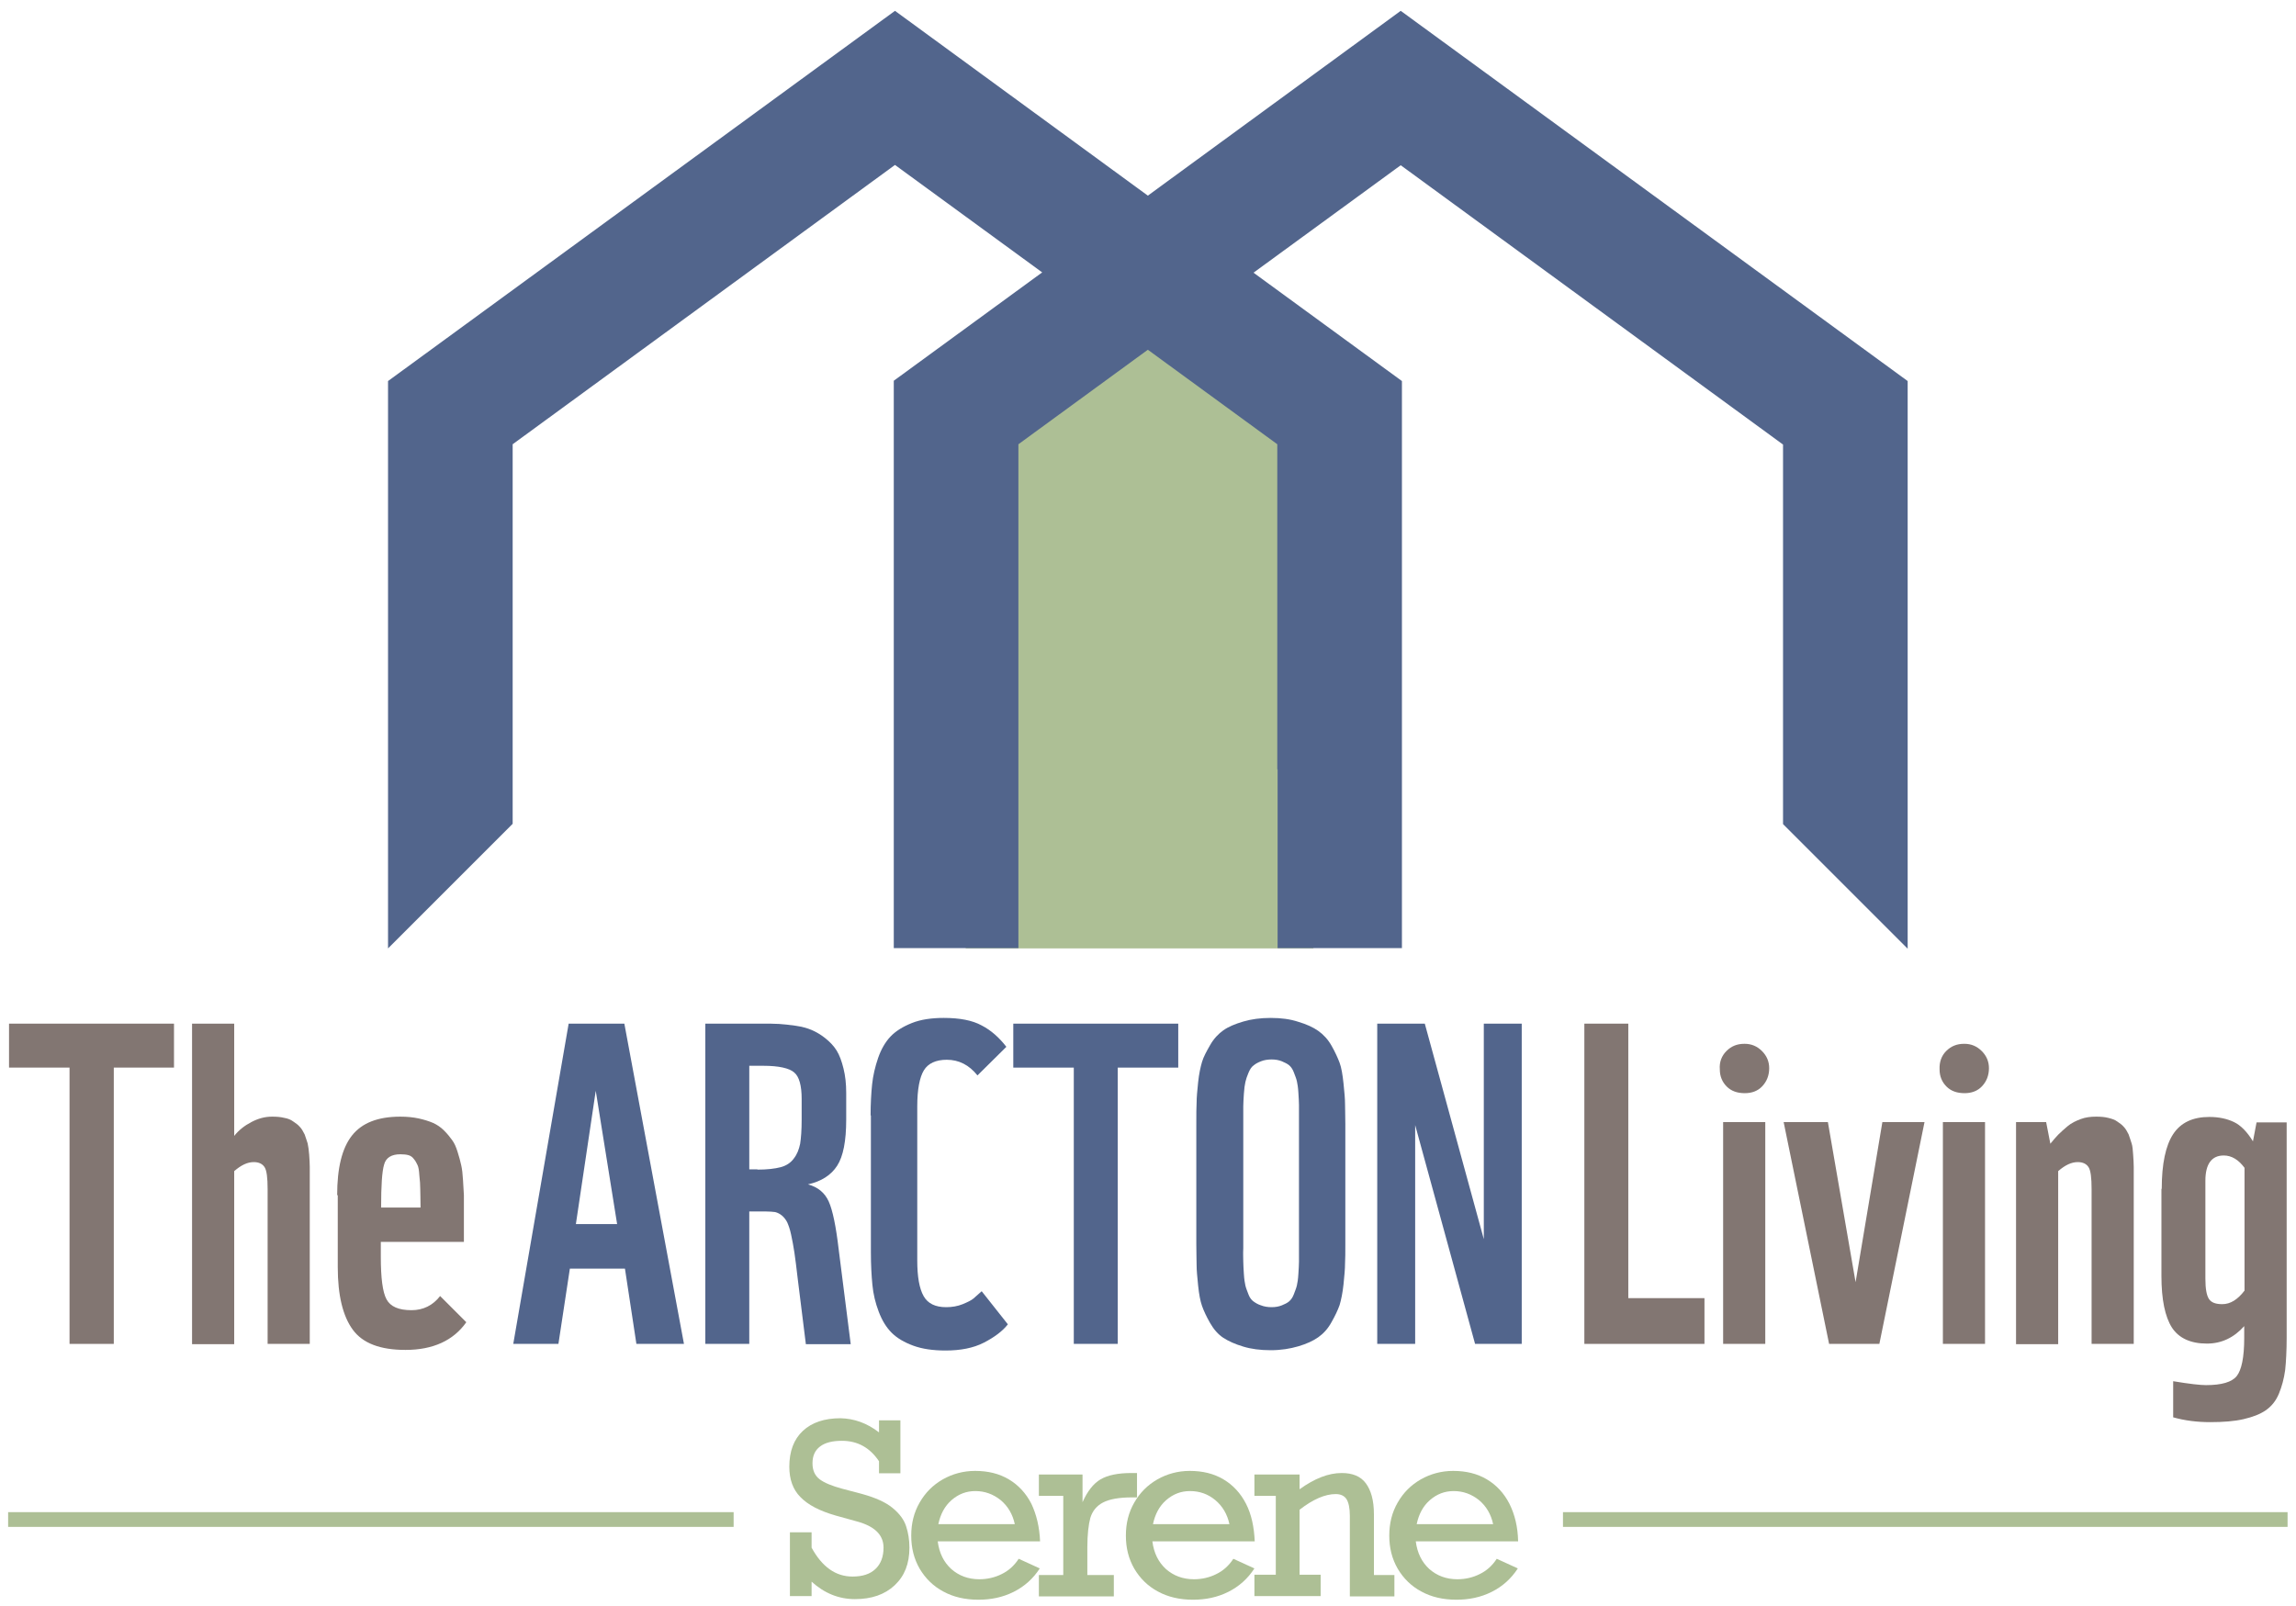
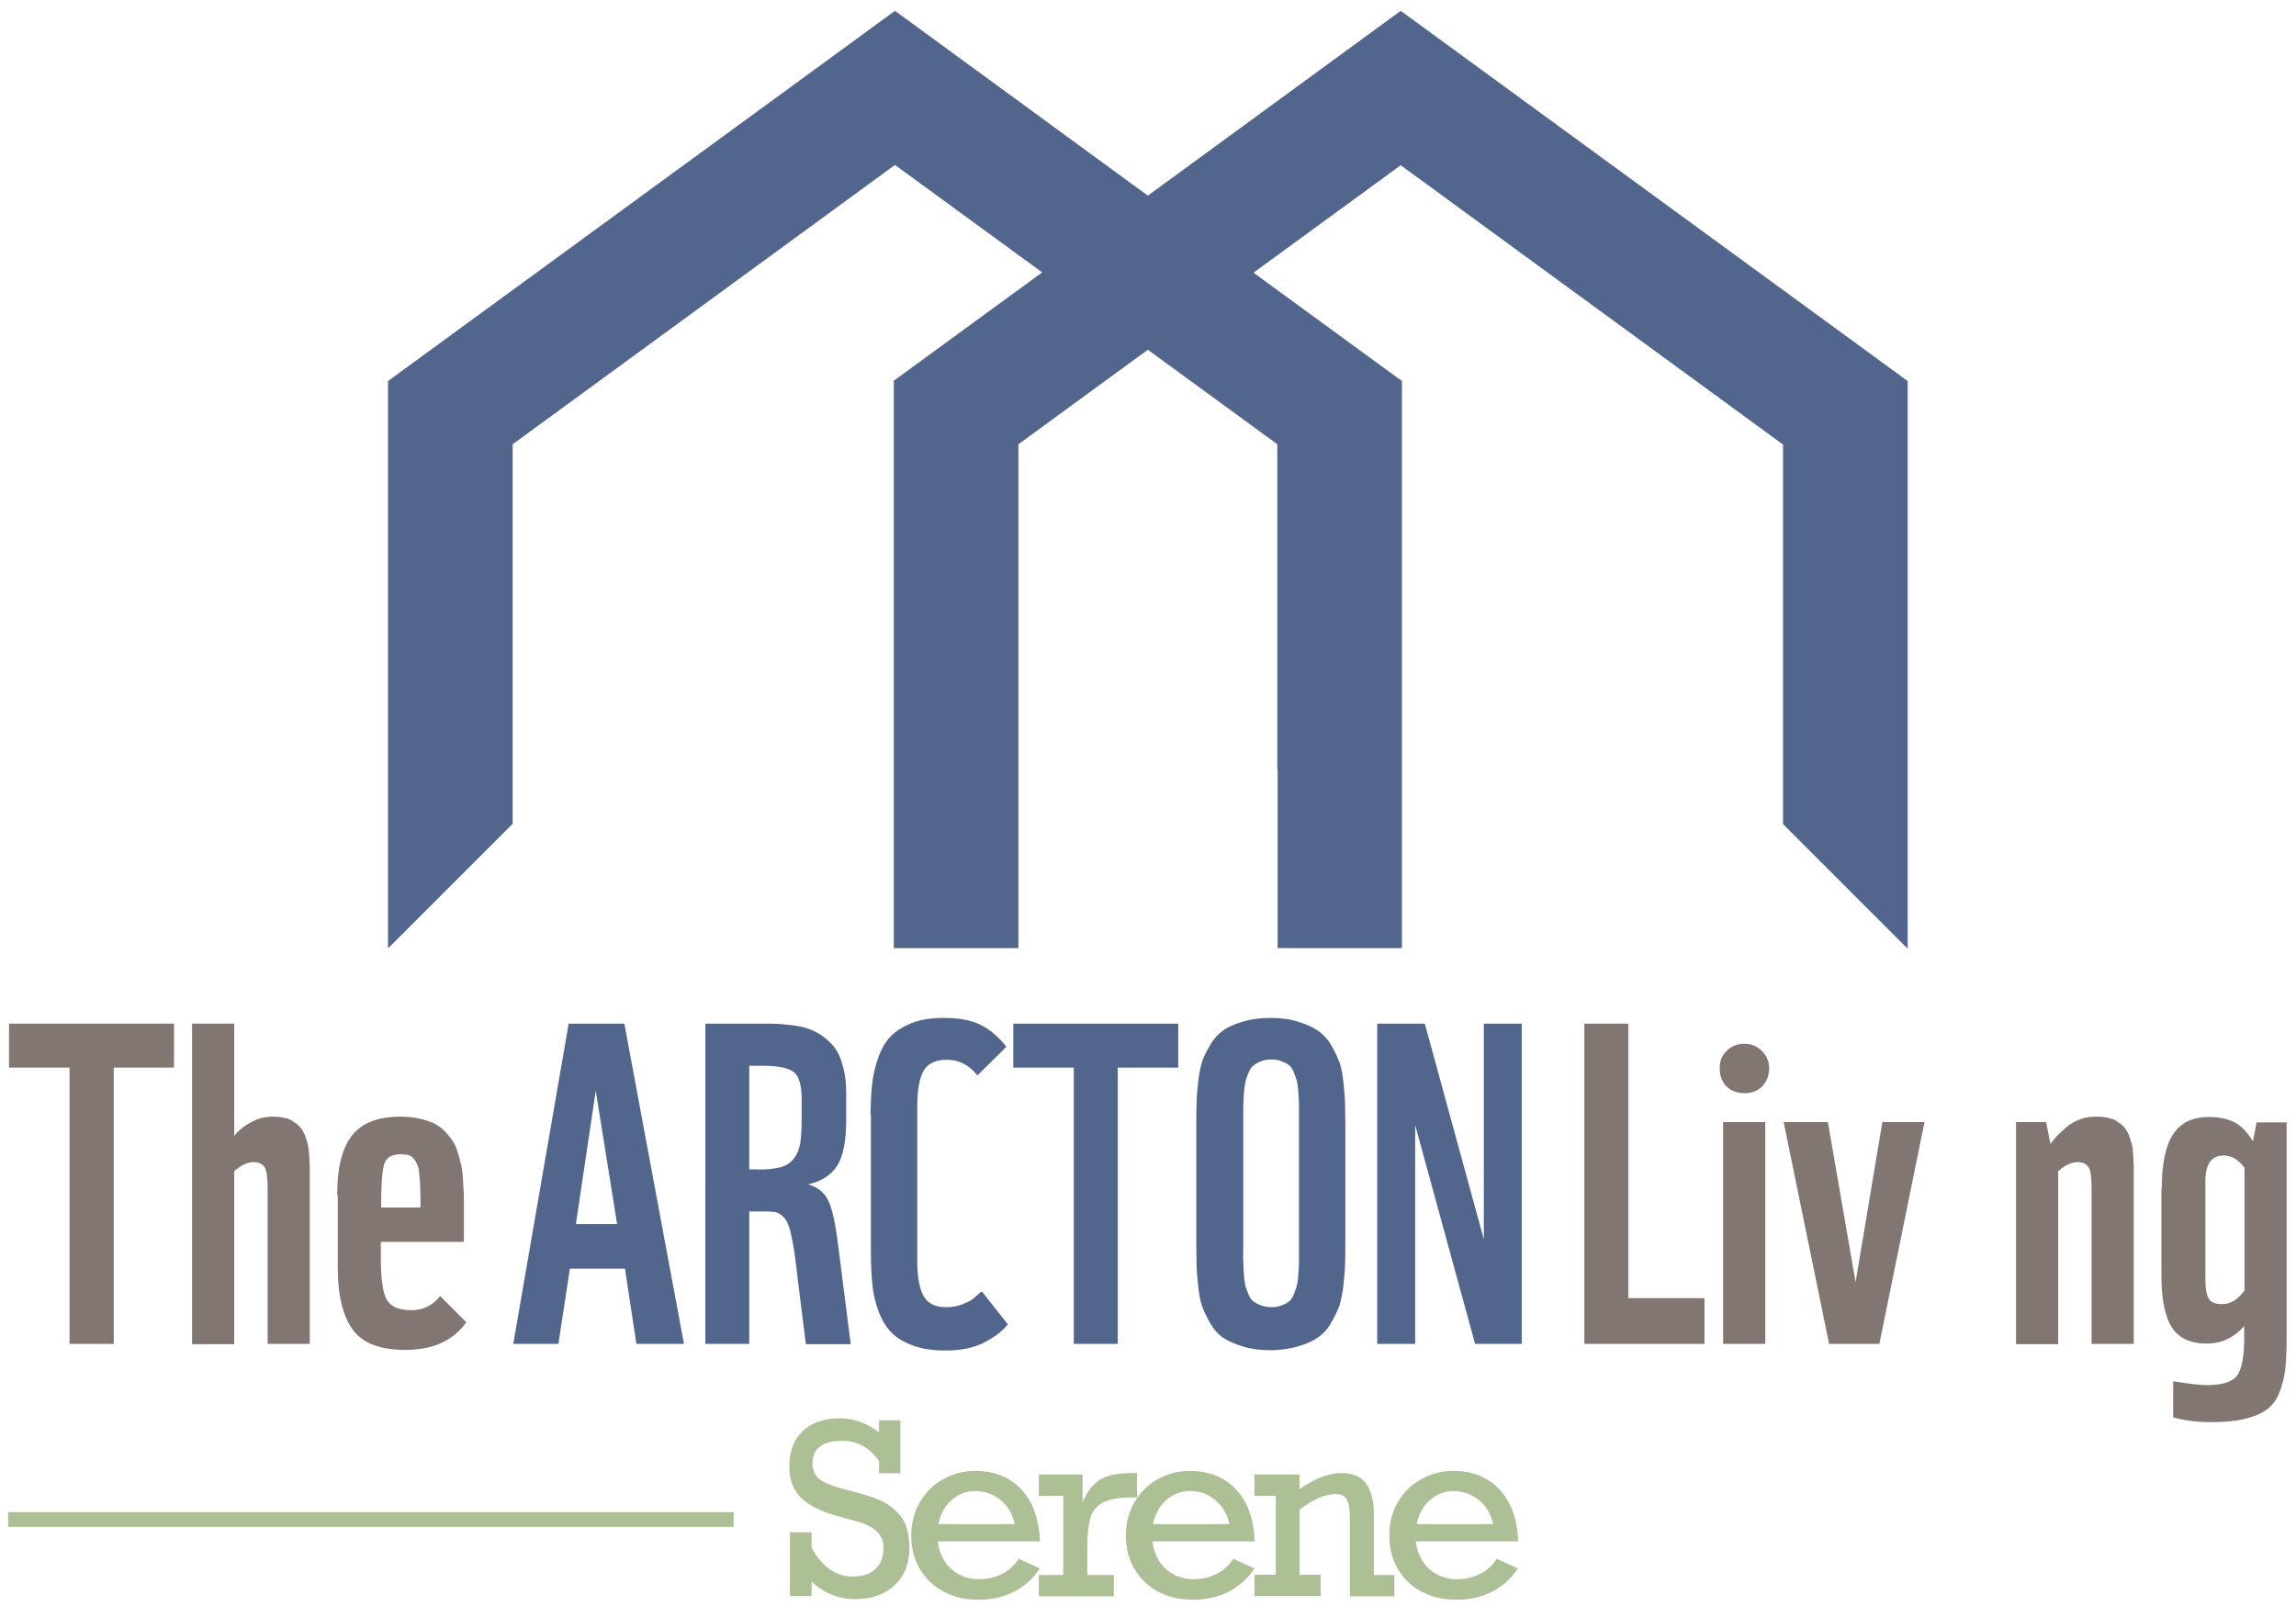
<svg xmlns="http://www.w3.org/2000/svg" version="1.1" id="Layer_1" x="0px" y="0px" viewBox="0 0 762.7 533.6" style="enable-background:new 0 0 762.7 533.6;" xml:space="preserve">
  <style type="text/css">
	.st0{enable-background:new    ;}
	.st1{fill-rule:evenodd;clip-rule:evenodd;fill:#ADBF95;}
	.st2{fill:#52658C;}
	.st3{fill:#827672;}
	.st4{fill:#ADBF95;}
</style>
  <g class="st0">
-     <path class="st1" d="M320.8,109.3h115.5v205.8H320.8V109.3z" />
    <path class="st2" d="M424.3,147.6v108h0.1v59.4h41.3V126.6l-49.3-36l48.9-35.7l127,92.8v126.1l41.4,41.4V126.6L465.3,3.6l-84,61.4   l-84-61.4l-168.4,123v188.5l41.4-41.4V147.6l127-92.8l48.9,35.7l-49.3,36v188.5h41.4v-41.4v-18v-108l43-31.4L424.3,147.6z" />
    <g id="Layer-1">
	</g>
    <g id="Layer-1_1_">
	</g>
    <g id="Layer-1_2_">
	</g>
    <g class="st0">
      <path class="st3" d="M3,340.1h54.8v14.6H37.8v91.8H23.1v-91.8H3V340.1z" />
    </g>
    <g class="st0">
      <path class="st3" d="M63.8,340.1h14v37.3c1.5-1.9,3.4-3.4,5.7-4.6c2.3-1.2,4.5-1.8,6.9-1.8c1.5,0,2.8,0.1,4,0.4    c1.2,0.2,2.2,0.6,3,1.2c0.9,0.6,1.6,1.1,2.2,1.8c0.6,0.6,1.1,1.5,1.6,2.5c0.4,1.1,0.7,2.1,1,3c0.2,1,0.4,2.2,0.5,3.7    c0.1,1.5,0.2,2.9,0.2,4.1c0,1.2,0,2.8,0,4.7v54.1h-14v-51.4c0-3.8-0.3-6.2-1-7.3s-1.9-1.7-3.6-1.7c-2.1,0-4.2,1-6.5,3v57.5h-14    V340.1z" />
    </g>
    <g class="st0">
      <path class="st3" d="M112,397.1c0-9,1.6-15.6,4.9-19.8c3.3-4.2,8.6-6.3,16.1-6.3c2.2,0,4.2,0.2,6.1,0.6c1.8,0.4,3.4,0.9,4.8,1.5    c1.3,0.6,2.5,1.4,3.6,2.5c1.1,1.1,1.9,2.1,2.7,3.2s1.3,2.3,1.8,3.9c0.5,1.6,0.9,3,1.2,4.4c0.3,1.3,0.5,3,0.6,4.9    c0.1,1.9,0.2,3.6,0.3,5.1c0,1.4,0,3.2,0,5.3v10.2h-27.6v4.9c0,7.1,0.6,11.8,1.9,14.2c1.3,2.4,4,3.6,8.3,3.6c3.9,0,7.1-1.6,9.5-4.7    l8.7,8.7c-4.3,6.1-11.1,9.2-20.2,9.2c-8.4,0-14.2-2.2-17.5-6.7s-5-11.4-5-20.8V397.1z M139.7,401.2c0-2.8-0.1-4.9-0.1-6.2    c0-1.3-0.1-2.8-0.3-4.5c-0.1-1.7-0.3-2.8-0.6-3.4c-0.3-0.6-0.6-1.3-1.2-2c-0.5-0.7-1.1-1.1-1.8-1.3c-0.7-0.2-1.6-0.3-2.7-0.3    c-2.9,0-4.8,1.1-5.4,3.4c-0.7,2.3-1,7-1,14.3H139.7z" />
    </g>
    <g class="st0">
	</g>
    <g class="st0">
	</g>
    <g class="st0">
      <path class="st3" d="M526.3,340.1h14.6v91.2h25.3v15.2h-39.9V340.1z" />
    </g>
    <g class="st0">
      <path class="st3" d="M573.5,349.2c1.6-1.6,3.5-2.4,6-2.4c2.3,0,4.2,0.8,5.8,2.4c1.6,1.6,2.4,3.5,2.4,5.7c0,2.4-0.8,4.4-2.3,6    s-3.5,2.3-5.8,2.3c-2.5,0-4.5-0.7-6-2.2c-1.5-1.5-2.3-3.4-2.3-5.7C571.1,352.9,571.9,350.8,573.5,349.2z M572.4,372.8h14v73.7h-14    V372.8z" />
    </g>
    <g class="st0">
      <path class="st3" d="M607.2,372.8l9.2,53.2l8.9-53.2h14l-15,73.7h-16.7l-15.1-73.7H607.2z" />
    </g>
    <g class="st0">
-       <path class="st3" d="M646.5,349.2c1.6-1.6,3.5-2.4,6-2.4c2.3,0,4.2,0.8,5.8,2.4c1.6,1.6,2.4,3.5,2.4,5.7c0,2.4-0.8,4.4-2.3,6    s-3.5,2.3-5.8,2.3c-2.5,0-4.5-0.7-6-2.2c-1.5-1.5-2.3-3.4-2.3-5.7C644.2,352.9,644.9,350.8,646.5,349.2z M645.4,372.8h14v73.7h-14    V372.8z" />
-     </g>
+       </g>
    <g class="st0">
      <path class="st3" d="M669.8,372.8h9.9l1.4,7.2c1-1.2,1.8-2.2,2.6-3c0.8-0.8,1.8-1.7,3.1-2.8s2.8-1.8,4.4-2.4    c1.6-0.6,3.3-0.8,5.1-0.8c1.5,0,2.8,0.1,4,0.4s2.2,0.6,3,1.2c0.9,0.6,1.6,1.1,2.2,1.8c0.6,0.6,1.1,1.5,1.6,2.5    c0.4,1.1,0.7,2.1,1,3s0.4,2.2,0.5,3.7c0.1,1.5,0.2,2.9,0.2,4.1s0,2.8,0,4.7v54.1h-14v-51.4c0-3.8-0.3-6.2-1-7.3s-1.9-1.7-3.6-1.7    c-2.1,0-4.2,1-6.5,3v57.5h-14V372.8z" />
    </g>
    <g class="st0">
      <path class="st3" d="M718.1,395c0-8.3,1.3-14.4,3.8-18.2s6.5-5.7,12-5.7c3.2,0,5.9,0.6,8.2,1.7s4.4,3.3,6.3,6.4l1.2-6.3h10v71.4    c0,4.4-0.2,8.1-0.5,10.9c-0.4,2.9-1.1,5.5-2.1,7.9c-1,2.4-2.5,4.2-4.4,5.5c-1.9,1.3-4.3,2.2-7.3,2.9c-3,0.7-6.7,1-11.1,1    c-4.3,0-8.4-0.5-12.3-1.6v-12c5.4,0.9,9,1.3,10.9,1.3c5.2,0,8.6-1,10.2-3c1.6-2,2.5-6.2,2.5-12.6v-4c-3.4,3.8-7.5,5.8-12.4,5.8    c-5.4,0-9.3-1.8-11.6-5.3c-2.3-3.6-3.5-9.3-3.5-17.2V395z M733.8,431.6c0.8,1.2,2.3,1.7,4.4,1.7c2.7,0,5.1-1.5,7.4-4.5v-40.8    c-2-2.7-4.3-4.1-6.9-4.1c-4,0-6.1,2.8-6.1,8.4v32.5C732.6,428.2,733,430.4,733.8,431.6z" />
    </g>
    <g id="Layer-1_3_">
	</g>
    <g id="Layer-1_4_">
	</g>
    <g class="st0">
      <path class="st2" d="M188.9,340.1h18.5l19.8,106.4h-15.8l-3.8-25h-18.3l-3.8,25h-15L188.9,340.1z M205,406.7l-7.1-44.3l-6.6,44.3    H205z" />
    </g>
    <g class="st0">
      <path class="st2" d="M234.3,340.1h18.9c2.2,0,4,0,5.6,0.1c1.6,0.1,3.4,0.3,5.5,0.6c2.1,0.3,3.9,0.8,5.3,1.4s3,1.5,4.5,2.7    s2.8,2.5,3.8,4.1c1,1.6,1.7,3.6,2.3,6c0.6,2.4,0.9,5.1,0.9,8.1v8.9c0,7.1-1,12.2-3,15.3c-2,3.1-5.2,5.2-9.7,6.2    c3.3,0.9,5.6,2.8,6.9,5.7c1.3,2.9,2.4,8.2,3.3,15.9l4,31.5h-14.9l-2.7-21.7c-0.4-3.7-0.8-6.5-1.1-8.7c-0.3-2.1-0.7-4.1-1.1-6    s-0.9-3.2-1.3-4.1c-0.4-0.8-1-1.6-1.7-2.2c-0.7-0.6-1.5-1-2.3-1.2c-0.8-0.1-1.9-0.2-3.2-0.2h-5.4v44h-14.6V340.1z M251.6,388.6    c3.2,0,5.8-0.3,7.7-0.8c1.9-0.5,3.4-1.5,4.4-2.9c1.1-1.4,1.7-3,2.1-4.9c0.3-1.9,0.5-4.6,0.5-8v-6.9c0-4.4-0.8-7.4-2.5-8.8    c-1.6-1.4-5.1-2.2-10.2-2.2h-4.7v34.4H251.6z" />
    </g>
    <g class="st0">
      <path class="st2" d="M289.2,370.6c0-3.9,0.2-7.4,0.5-10.3c0.3-2.9,1-5.9,2-8.8s2.4-5.3,4.1-7.1c1.7-1.8,4.1-3.3,7.1-4.5    s6.6-1.7,10.6-1.7c5.3,0,9.5,0.8,12.6,2.5c3.1,1.6,5.8,4,8.2,7.1l-9.6,9.5c-2.8-3.5-6.2-5.2-10.2-5.2c-3.6,0-6.2,1.2-7.6,3.5    s-2.2,6.3-2.2,12v51.2c0,5.4,0.7,9.3,2.1,11.8c1.4,2.5,3.9,3.7,7.5,3.7c1.9,0,3.8-0.3,5.5-1c1.7-0.7,2.9-1.3,3.6-1.9    c0.7-0.6,1.6-1.4,2.7-2.4l8.7,11c-1.8,2.3-4.5,4.3-8,6.1s-7.8,2.6-12.7,2.6c-4.1,0-7.7-0.5-10.7-1.6c-3-1.1-5.4-2.5-7.2-4.3    c-1.8-1.8-3.2-4.1-4.3-7c-1.1-2.9-1.8-5.8-2.1-8.9s-0.5-6.6-0.5-10.8V370.6z" />
    </g>
    <g class="st0">
      <path class="st2" d="M336.6,340.1h54.8v14.6h-20.1v91.8h-14.6v-91.8h-20.1V340.1z" />
    </g>
    <g class="st0">
      <path class="st2" d="M397.4,373.3c0-3,0-5.4,0.1-7c0-1.6,0.2-3.9,0.5-6.7c0.3-2.9,0.8-5.1,1.3-6.8s1.5-3.5,2.7-5.6    c1.2-2.1,2.7-3.7,4.4-4.9s3.9-2.1,6.6-2.9c2.7-0.8,5.7-1.2,9.1-1.2c3.5,0,6.5,0.4,9.2,1.3c2.7,0.8,4.9,1.8,6.6,3s3.2,2.8,4.4,4.9    c1.2,2.1,2.1,4.1,2.7,5.7s1,4,1.3,6.9c0.3,2.9,0.5,5.1,0.5,6.7c0,1.6,0.1,3.9,0.1,6.9V413c0,3,0,5.3-0.1,6.9    c0,1.6-0.2,3.9-0.5,6.8s-0.8,5.2-1.3,6.9c-0.6,1.7-1.5,3.6-2.7,5.7c-1.2,2.2-2.7,3.8-4.4,5c-1.7,1.2-3.9,2.2-6.6,3    c-2.7,0.8-5.8,1.3-9.2,1.3c-3.4,0-6.5-0.4-9.1-1.2c-2.7-0.8-4.9-1.8-6.6-2.9c-1.7-1.1-3.2-2.8-4.4-4.9c-1.2-2.1-2.1-4-2.7-5.7    c-0.6-1.7-1-3.9-1.3-6.8c-0.3-2.9-0.5-5.1-0.5-6.7c0-1.6-0.1-3.9-0.1-7V373.3z M413,419.2c0,1,0.1,2.4,0.2,4.1    c0.1,1.7,0.3,2.9,0.5,3.8s0.6,1.8,1,2.9s1,1.9,1.7,2.4c0.7,0.5,1.5,1,2.5,1.3c1,0.4,2.2,0.6,3.5,0.6c1.3,0,2.4-0.2,3.4-0.6    c1-0.4,1.8-0.8,2.4-1.3c0.6-0.5,1.2-1.3,1.6-2.4c0.4-1.1,0.8-2,1-2.9c0.2-0.8,0.4-2.1,0.5-3.8c0.1-1.7,0.2-3,0.2-4.1    c0-1,0-2.6,0-4.7v-42.7c0-2.1,0-3.7,0-4.7c0-1-0.1-2.4-0.2-4.1c-0.1-1.7-0.3-2.9-0.5-3.8s-0.6-1.8-1-2.9c-0.4-1.1-1-1.9-1.6-2.4    c-0.6-0.5-1.5-0.9-2.4-1.3c-1-0.4-2.1-0.6-3.4-0.6c-1.3,0-2.5,0.2-3.5,0.6c-1,0.4-1.8,0.8-2.5,1.4c-0.7,0.5-1.2,1.3-1.7,2.5    s-0.8,2.1-1,3c-0.2,0.9-0.4,2.2-0.5,3.9c-0.1,1.7-0.2,3.1-0.2,4.1s0,2.6,0,4.8v42.4C412.9,416.6,413,418.2,413,419.2z" />
    </g>
    <g class="st0">
      <path class="st2" d="M457.6,340.1h15.7l19.6,71.6v-71.6h12.6v106.4H490l-19.9-72.7v72.7h-12.6V340.1z" />
    </g>
    <g id="Layer-1_5_">
	</g>
    <g class="st0">
      <path class="st4" d="M292,475.9v-4h7.1v17.6H292v-4c-3-4.5-7.1-6.8-12.3-6.8c-3.2,0-5.6,0.6-7.3,1.9c-1.7,1.3-2.5,3.1-2.5,5.6    c0,2.3,0.8,4.1,2.4,5.3c1.6,1.2,4.1,2.2,7.4,3.1l6.8,1.8c4.3,1.2,7.7,2.7,10,4.6c2.3,1.9,3.8,3.9,4.5,6.1c0.7,2.1,1.1,4.5,1.1,7.1    c0,5.3-1.6,9.4-4.9,12.5c-3.3,3.1-7.7,4.6-13.2,4.6c-5.3,0-10.1-1.9-14.4-5.8v4.8h-7.2v-21.2h7.2v5.1c3.5,6.4,8,9.6,13.6,9.6    c3.3,0,5.8-0.8,7.6-2.5s2.7-4.1,2.7-7.1c0-4.2-2.9-7.1-8.8-8.7l-7.2-2c-5.2-1.5-9.1-3.5-11.6-6.1c-2.5-2.5-3.7-5.9-3.7-10.1    c0-5.1,1.5-9.1,4.5-11.9c3-2.8,7.2-4.2,12.5-4.2C283.7,471.3,288,472.8,292,475.9z" />
    </g>
    <g class="st0">
      <path class="st4" d="M345.5,512.1h-34c0.5,3.9,2,6.9,4.5,9.2c2.5,2.2,5.6,3.4,9.3,3.4c2.7,0,5.2-0.6,7.4-1.7    c2.3-1.1,4.2-2.8,5.7-5.1l7,3.2c-2.2,3.4-5.1,6-8.7,7.8c-3.6,1.8-7.5,2.6-11.7,2.6c-4.4,0-8.3-0.9-11.6-2.7    c-3.4-1.8-6-4.4-7.9-7.6c-1.9-3.3-2.8-6.9-2.8-11c0-4.1,0.9-7.7,2.8-11c1.9-3.3,4.4-5.8,7.7-7.7c3.2-1.8,6.8-2.8,10.7-2.8    c4.3,0,8,0.9,11.2,2.8c3.2,1.9,5.7,4.6,7.5,8.1C344.3,503.2,345.3,507.3,345.5,512.1z M324,495.4c-3,0-5.6,1-7.9,3    c-2.3,2-3.7,4.7-4.4,8h25.4c-0.7-3.3-2.3-6-4.7-8C329.9,496.4,327.1,495.4,324,495.4z" />
    </g>
    <g class="st0">
      <path class="st4" d="M361.2,514.1v9.2h8.8v7.1h-24.9v-7.1h8.1V497h-8.1v-7.1h14.5v9.2c1.6-3.6,3.6-6.2,6-7.6    c2.4-1.4,5.8-2.1,10.3-2.1h1.8v8.1h-1.7c-4.3,0-7.5,0.6-9.6,1.7c-2.1,1.1-3.5,2.8-4.2,5.1C361.6,506.5,361.2,509.8,361.2,514.1z" />
    </g>
    <g class="st0">
      <path class="st4" d="M416.8,512.1h-34c0.5,3.9,2,6.9,4.5,9.2c2.5,2.2,5.6,3.4,9.3,3.4c2.7,0,5.2-0.6,7.4-1.7    c2.3-1.1,4.2-2.8,5.7-5.1l7,3.2c-2.2,3.4-5.1,6-8.7,7.8c-3.6,1.8-7.5,2.6-11.7,2.6c-4.4,0-8.3-0.9-11.6-2.7    c-3.4-1.8-6-4.4-7.9-7.6c-1.9-3.3-2.8-6.9-2.8-11c0-4.1,0.9-7.7,2.8-11s4.4-5.8,7.7-7.7c3.2-1.8,6.8-2.8,10.7-2.8    c4.3,0,8,0.9,11.2,2.8c3.2,1.9,5.7,4.6,7.5,8.1S416.6,507.3,416.8,512.1z M395.3,495.4c-3,0-5.6,1-7.9,3c-2.3,2-3.7,4.7-4.4,8    h25.4c-0.7-3.3-2.3-6-4.7-8S398.5,495.4,395.3,495.4z" />
    </g>
    <g class="st0">
      <path class="st4" d="M456.4,503.1v20.2h6.8v7.1h-14.8v-26.8c0-2.5-0.4-4.4-1.1-5.5s-1.9-1.7-3.6-1.7c-3.5,0-7.5,1.7-12,5.2v21.6h7    v7.1h-22v-7.1h7.1V497h-7.1v-7.1h15v4.9c5-3.6,9.6-5.4,14-5.4c3.6,0,6.3,1.1,8,3.4S456.4,498.4,456.4,503.1z" />
    </g>
    <g class="st0">
      <path class="st4" d="M504.3,512.1h-34c0.5,3.9,2,6.9,4.5,9.2c2.5,2.2,5.6,3.4,9.3,3.4c2.7,0,5.2-0.6,7.4-1.7    c2.3-1.1,4.2-2.8,5.7-5.1l7,3.2c-2.2,3.4-5.1,6-8.7,7.8c-3.6,1.8-7.5,2.6-11.7,2.6c-4.4,0-8.3-0.9-11.6-2.7    c-3.4-1.8-6-4.4-7.9-7.6c-1.9-3.3-2.8-6.9-2.8-11c0-4.1,0.9-7.7,2.8-11c1.9-3.3,4.4-5.8,7.7-7.7c3.2-1.8,6.8-2.8,10.7-2.8    c4.3,0,8,0.9,11.2,2.8c3.2,1.9,5.7,4.6,7.5,8.1C503.2,503.2,504.2,507.3,504.3,512.1z M482.9,495.4c-3,0-5.6,1-7.9,3    s-3.7,4.7-4.4,8H496c-0.7-3.3-2.3-6-4.7-8C488.8,496.4,486,495.4,482.9,495.4z" />
    </g>
-     <path class="st1" d="M519.2,502.4h240.7v4.9H519.2V502.4z" />
+     <path class="st1" d="M519.2,502.4h240.7v4.9V502.4z" />
    <path class="st1" d="M2.7,502.4h241v4.9H2.7V502.4z" />
  </g>
</svg>